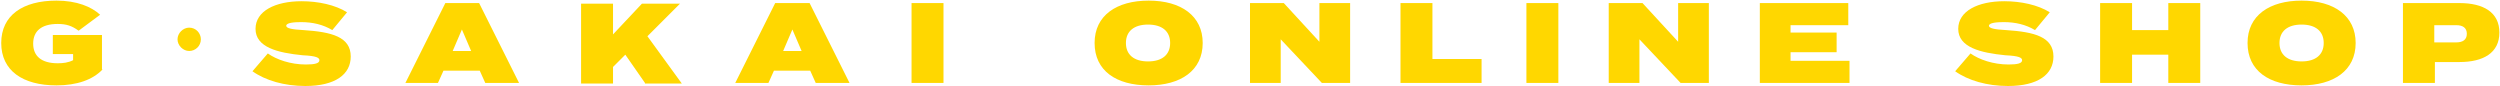
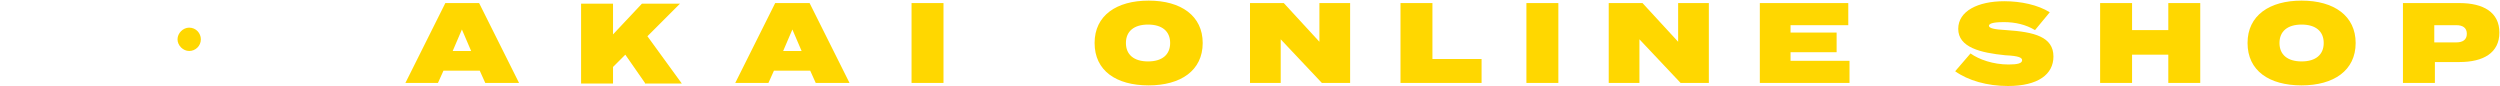
<svg xmlns="http://www.w3.org/2000/svg" version="1.1" id="レイヤー_1" x="0px" y="0px" viewBox="0 0 407 14" style="enable-background:new 0 0 407 14;" xml:space="preserve">
  <style type="text/css">
	.st0{fill:#FFD700;}
</style>
  <g>
-     <path class="st0" d="M16.7,11.3c-1.6,1.7-4.2,2.6-7.5,2.6c-5.5,0-9-2.4-9-6.9c0-4.5,3.5-6.9,9-6.9c3.3,0,5.7,1,7.1,2.3L12.8,5   c-1.1-0.8-2-1.1-3.4-1.1c-2.7,0-4,1.2-4,3.2c0,2,1.3,3.2,4,3.2c0.9,0,1.7-0.1,2.5-0.5v-1H8.6V5.7h8V11.3z" />
    <path class="st0" d="M32.7,6.4c0,1.1-0.9,1.9-1.9,1.9s-1.9-0.9-1.9-1.9s0.9-1.9,1.9-1.9C31.9,4.5,32.7,5.4,32.7,6.4z" />
-     <path class="st0" d="M57.1,9.2c0,2.9-2.5,4.8-7.4,4.8c-3.4,0-6.5-0.9-8.6-2.4l2.5-2.9c1.4,1,3.7,1.8,6.2,1.8c1.5,0,2.2-0.2,2.2-0.7   c0-0.4-0.5-0.7-2.7-0.8c-4.1-0.4-7.7-1.3-7.7-4.3c0-2.9,3.2-4.5,7.5-4.5c2.7,0,5.5,0.6,7.4,1.8l-2.4,2.9c-1.5-0.9-3.2-1.3-5.1-1.3   c-1.1,0-2.4,0.1-2.4,0.6c0,0.4,0.9,0.6,2.8,0.7C54,5.2,57.1,6,57.1,9.2z" />
    <path class="st0" d="M78.1,11.5h-5.9l-0.9,2H66l6.5-13H78l6.5,13H79L78.1,11.5z M76.7,8.3l-1.5-3.5l-1.5,3.5H76.7z" />
    <path class="st0" d="M105,13.5l-3.2-4.6l-2,2v2.7h-5.2v-13h5.2v5l4.7-5h6.2l-5.3,5.3l5.6,7.7H105z" />
    <path class="st0" d="M131.9,11.5H126l-0.9,2h-5.4l6.5-13h5.6l6.5,13h-5.5L131.9,11.5z M130.5,8.3l-1.5-3.5l-1.5,3.5H130.5z" />
    <path class="st0" d="M148.4,13.5v-13h5.2v13H148.4z" />
    <path class="st0" d="M178.2,7c0-4.5,3.6-6.9,8.8-6.9c5.3,0,8.8,2.5,8.8,6.9c0,4.5-3.6,6.9-8.8,6.9C181.7,13.9,178.2,11.5,178.2,7z    M190.5,7c0-1.9-1.3-3-3.6-3s-3.6,1.1-3.6,3c0,1.9,1.3,3,3.6,3S190.5,8.9,190.5,7z" />
    <path class="st0" d="M219.8,0.5v13h-4.6l-6.7-7.1v7.1h-5v-13h5.5l5.8,6.3V0.5H219.8z" />
    <path class="st0" d="M241.2,9.6v3.9H228v-13h5.2v9.1H241.2z" />
    <path class="st0" d="M248.5,13.5v-13h5.2v13H248.5z" />
    <path class="st0" d="M278.2,0.5v13h-4.6l-6.7-7.1v7.1h-5v-13h5.5l5.8,6.3V0.5H278.2z" />
    <path class="st0" d="M301.1,9.9v3.6h-14.6v-13h14.4v3.6h-9.4v1.2h7.5v3.2h-7.5v1.4H301.1z" />
    <path class="st0" d="M334.3,9.2c0,2.9-2.5,4.8-7.4,4.8c-3.4,0-6.5-0.9-8.6-2.4l2.5-2.9c1.4,1,3.7,1.8,6.2,1.8   c1.5,0,2.2-0.2,2.2-0.7c0-0.4-0.5-0.7-2.7-0.8c-4.1-0.4-7.7-1.3-7.7-4.3c0-2.9,3.2-4.5,7.5-4.5c2.7,0,5.5,0.6,7.4,1.8l-2.4,2.9   c-1.5-0.9-3.2-1.3-5.1-1.3c-1.1,0-2.4,0.1-2.4,0.6c0,0.4,0.9,0.6,2.8,0.7C331.2,5.2,334.3,6,334.3,9.2z" />
    <path class="st0" d="M358.2,0.5v13h-5.2V8.9h-5.9v4.6h-5.2v-13h5.2v4.4h5.9V0.5H358.2z" />
    <path class="st0" d="M365.9,7c0-4.5,3.6-6.9,8.8-6.9c5.3,0,8.8,2.5,8.8,6.9c0,4.5-3.6,6.9-8.8,6.9C369.4,13.9,365.9,11.5,365.9,7z    M378.3,7c0-1.9-1.3-3-3.6-3s-3.6,1.1-3.6,3c0,1.9,1.3,3,3.6,3S378.3,8.9,378.3,7z" />
    <path class="st0" d="M406.9,5.3c0,3.3-2.6,4.8-6.5,4.8h-4v3.4h-5.2v-13h9.2C404.3,0.5,406.9,2,406.9,5.3z M401.6,5.5   c0-1-0.7-1.4-1.7-1.4h-3.6v2.8h3.6C400.9,6.9,401.6,6.5,401.6,5.5z" />
  </g>
</svg>